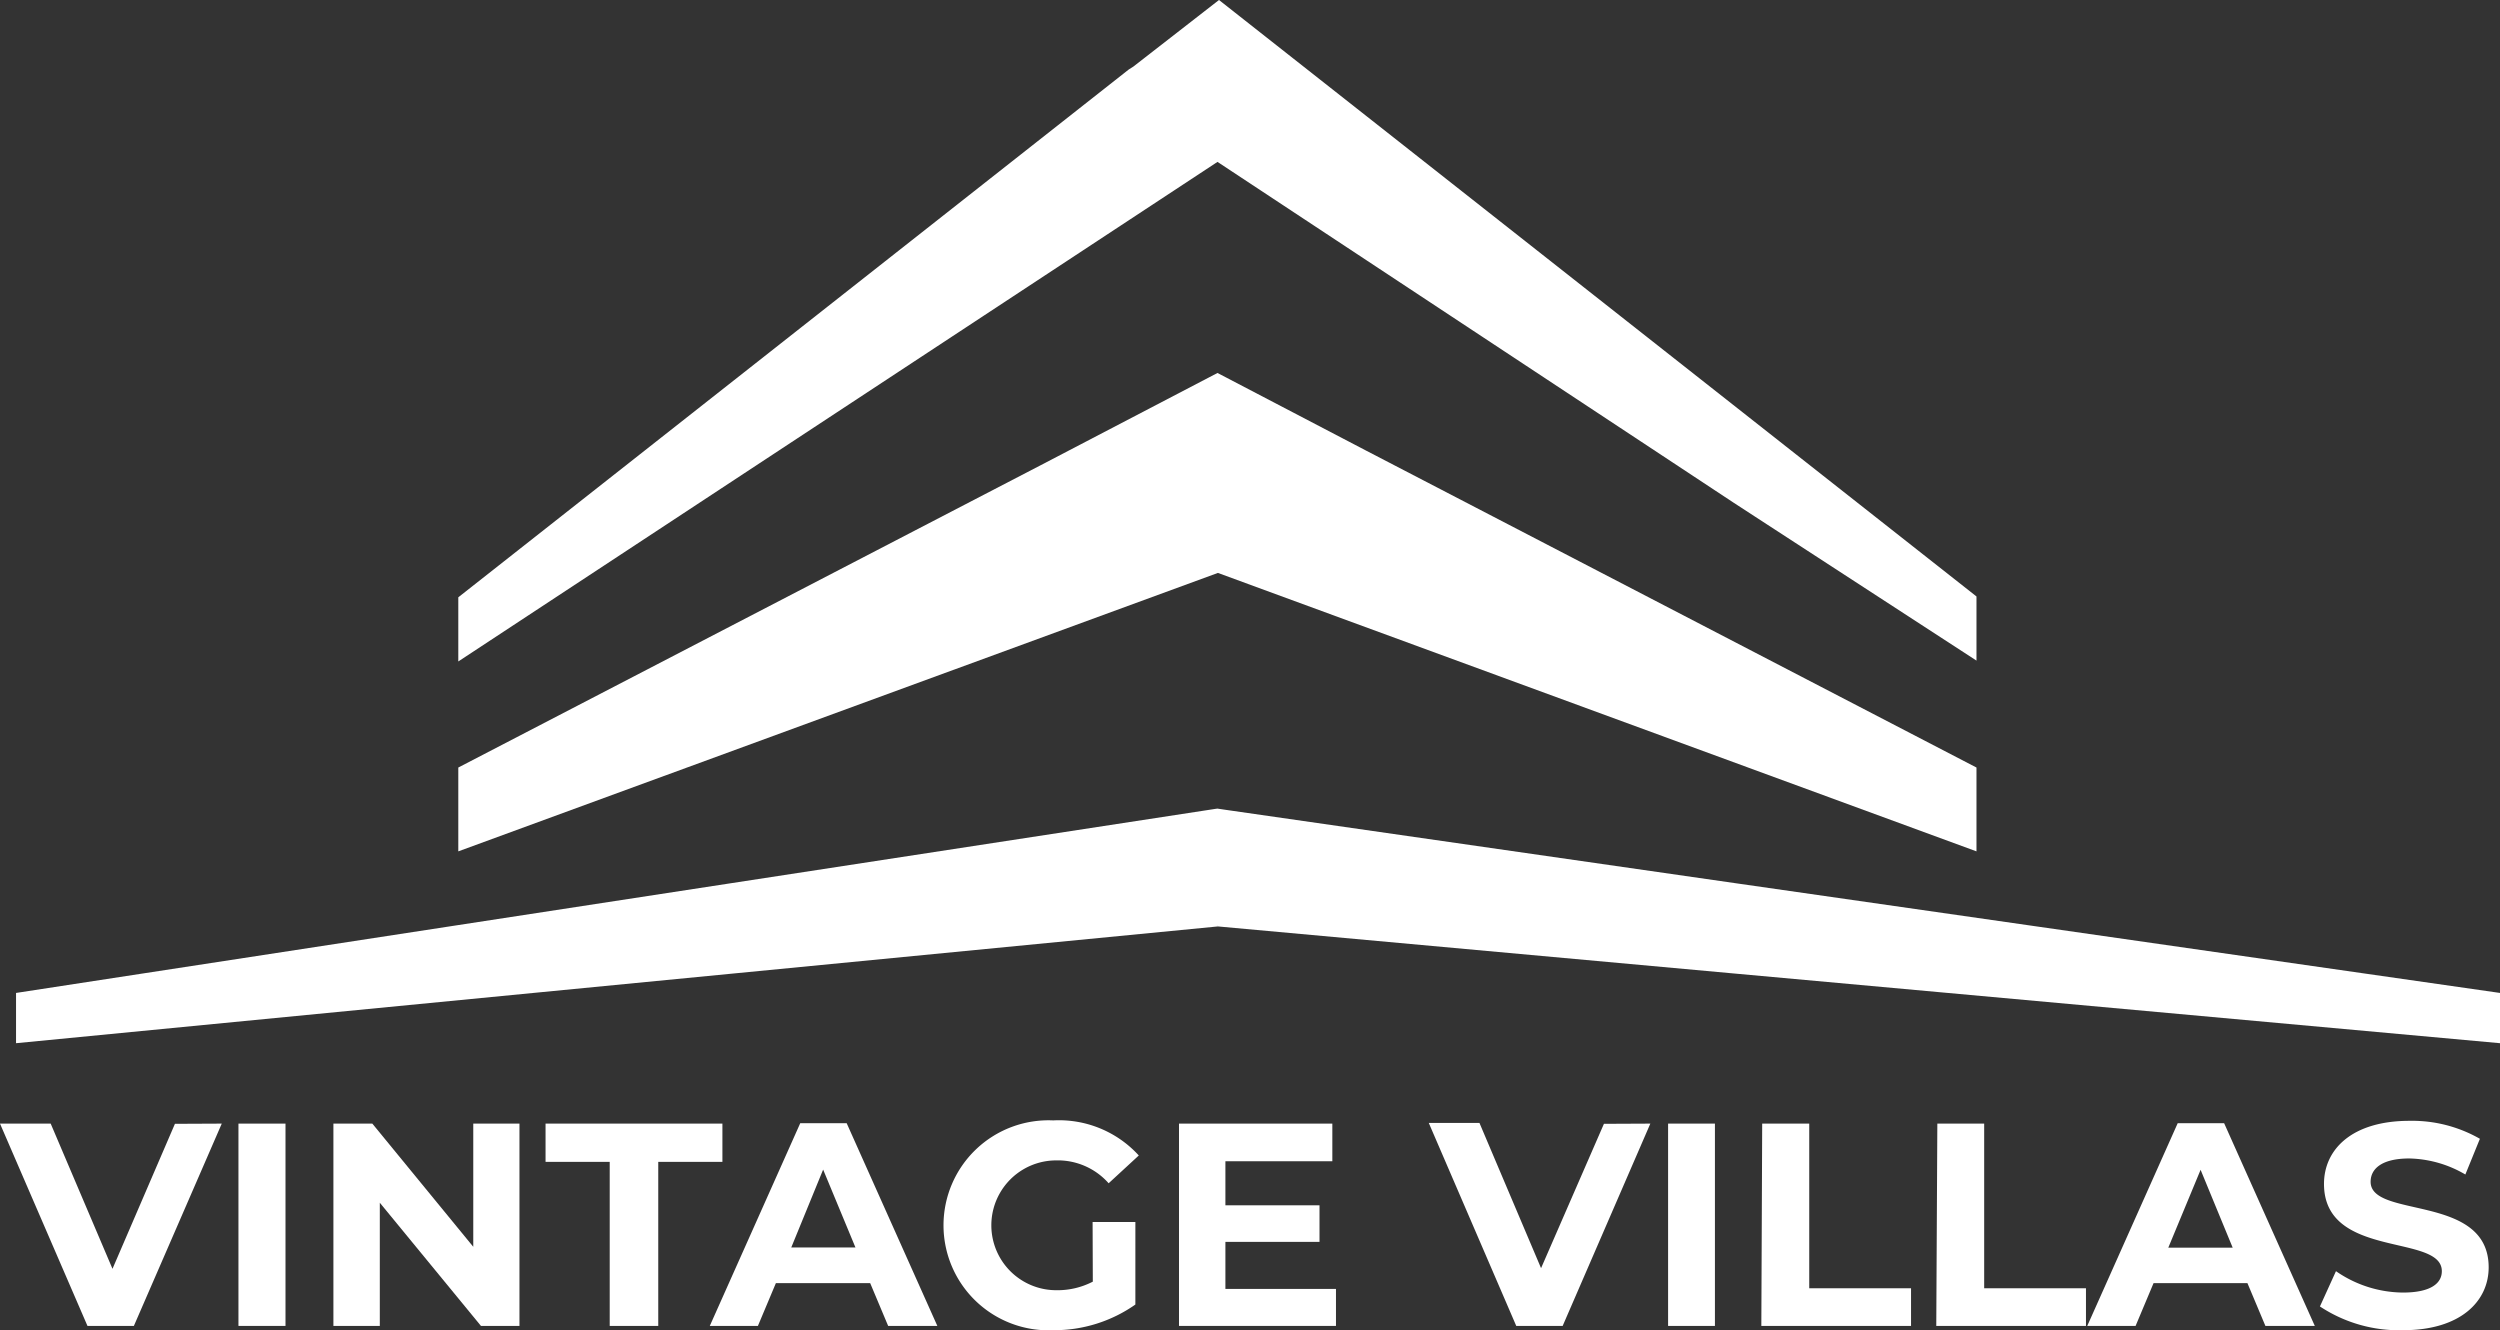
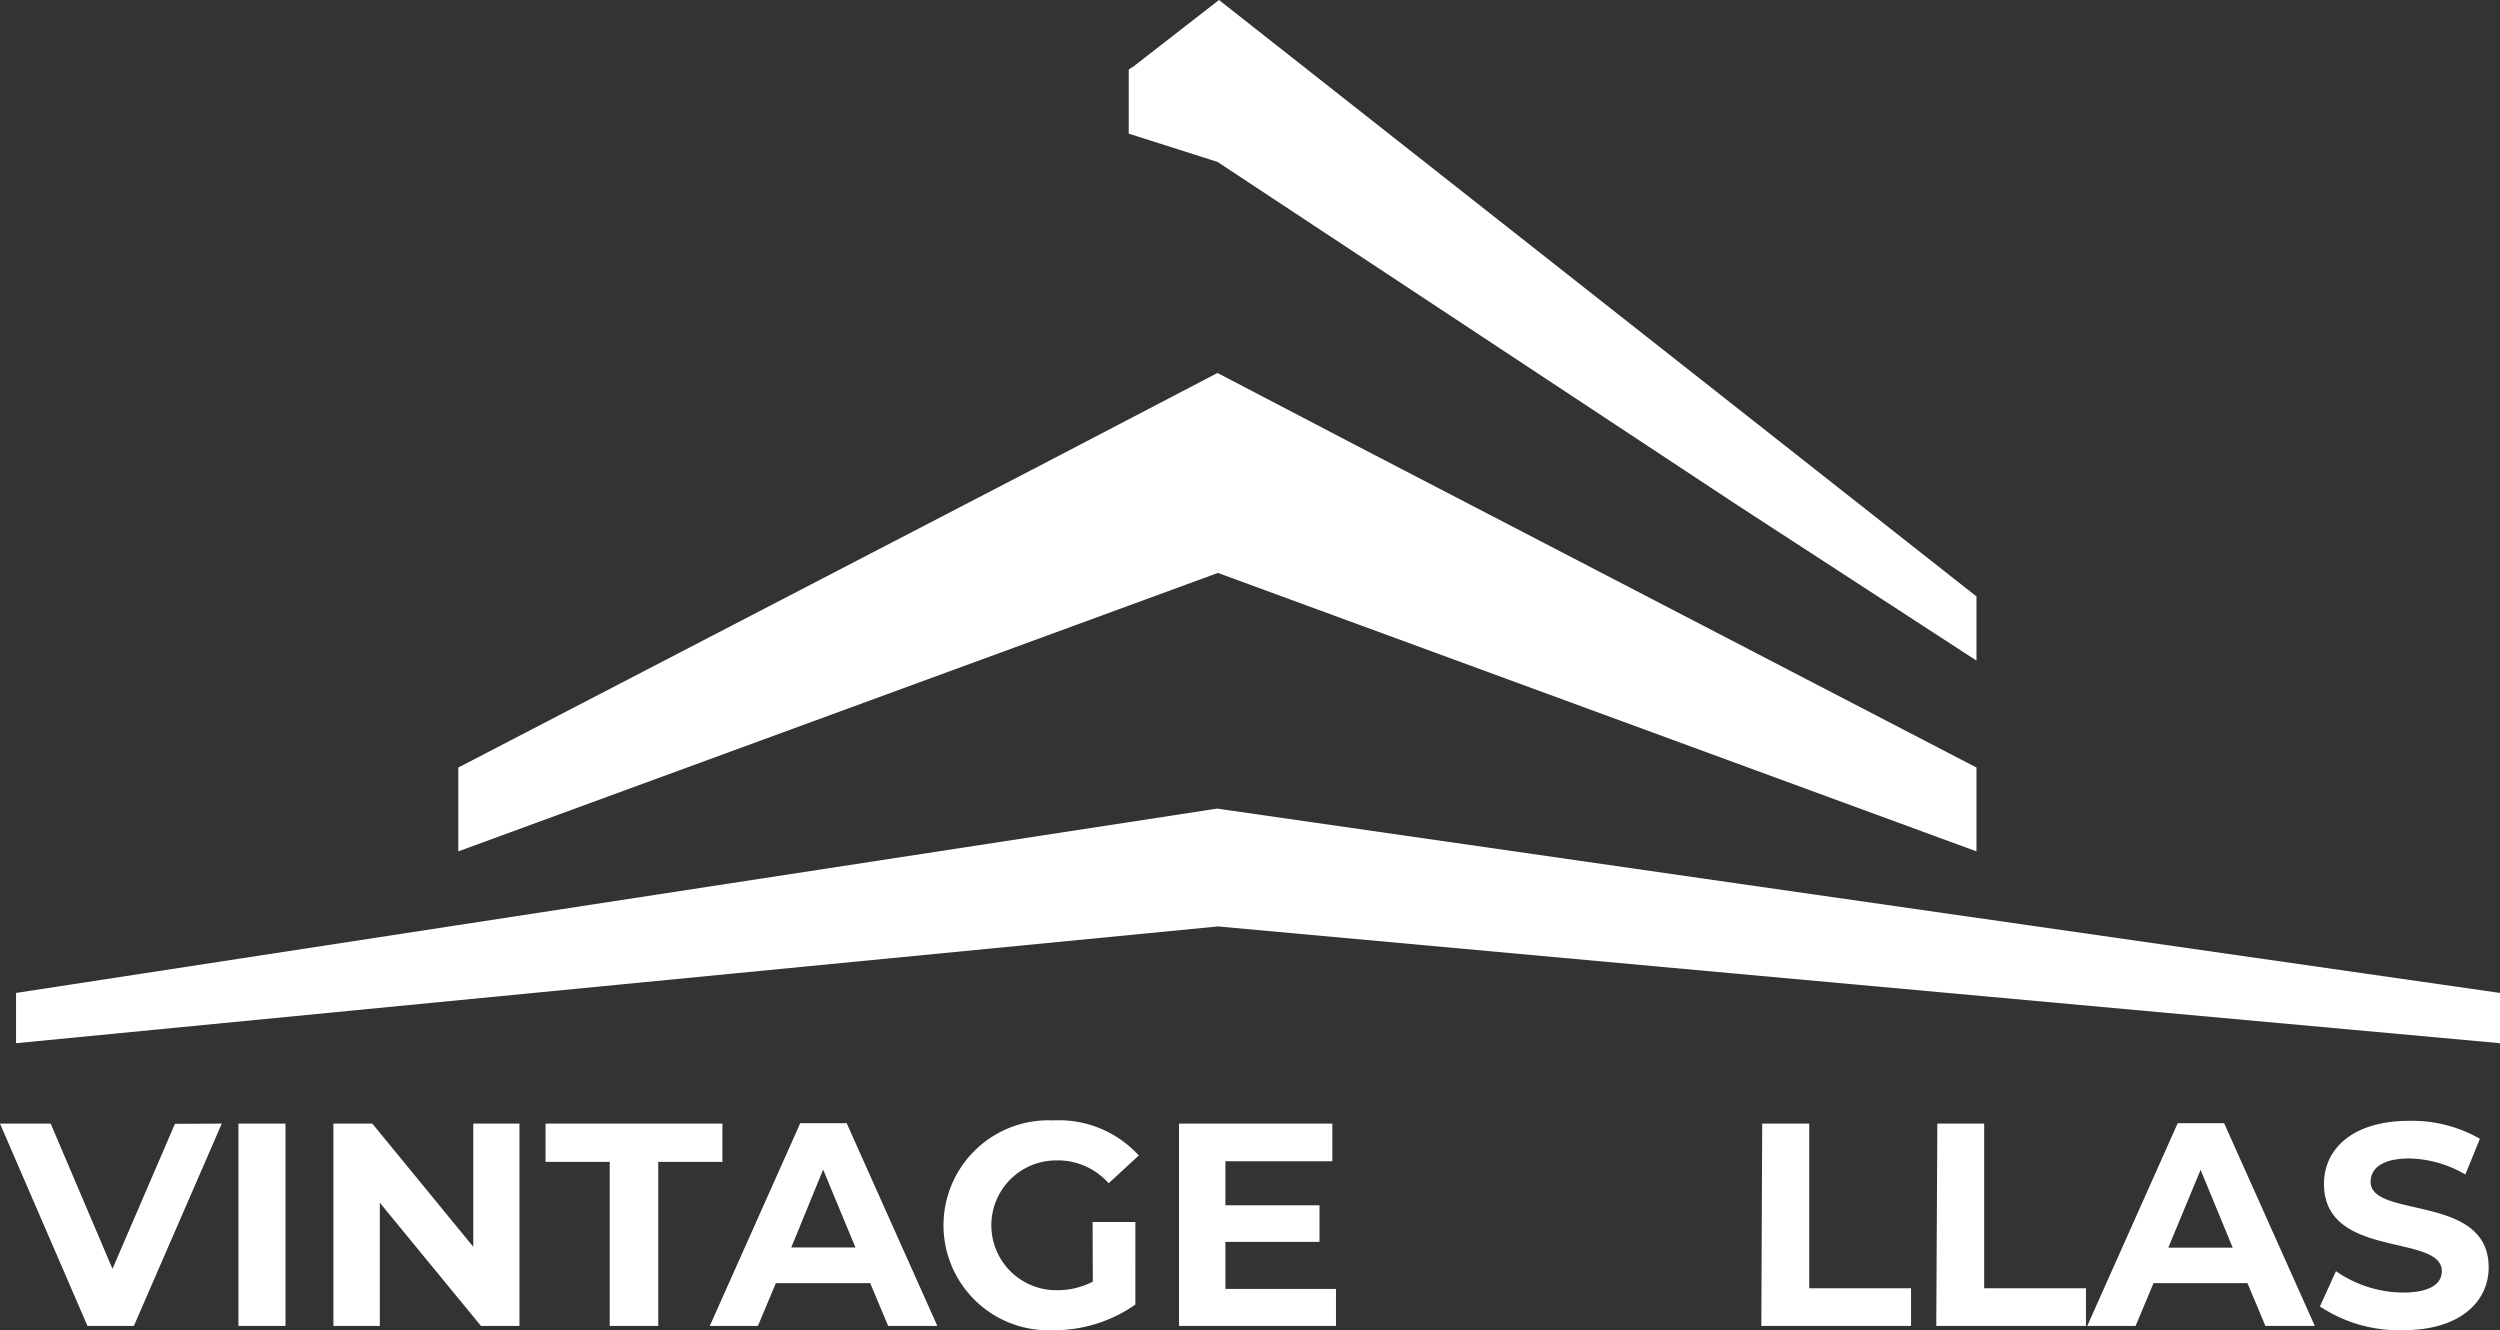
<svg xmlns="http://www.w3.org/2000/svg" viewBox="0 0 116.9 62.19">
  <rect x="0" y="0" width="116.9" height="62.19" fill="#333333" stroke="none" />
  <defs>
    <style>
      .cls-1 {
        fill: #fff;
      }
    </style>
  </defs>
  <title>VV whiteAsset 2ldpi</title>
  <g id="Layer_2" data-name="Layer 2">
    <g id="Layer_1-2" data-name="Layer 1">
      <g>
        <path class="cls-1" d="M57,17.78h0v8h0Z" />
        <polygon class="cls-1" points="116.9 46.43 116.9 48.78 81.3 45.54 56.95 43.32 56.93 43.28 56.93 43.3 56.94 43.3 56.95 43.32 0.75 48.78 0.75 46.43 56.46 37.88 56.85 37.82 56.93 37.81 56.99 37.82 57.26 37.86 81.3 41.32 116.9 46.43" />
        <path class="cls-1" d="M10.37,52.54,6.26,62H4.09L0,52.54H2.37l2.89,6.79,2.92-6.78Z" />
        <path class="cls-1" d="M11.15,52.54h2.2V62h-2.2Z" />
        <path class="cls-1" d="M24.29,52.54V62h-1.8l-4.73-5.76V62H15.59V52.54h1.82l4.72,5.76V52.54Z" />
        <path class="cls-1" d="M28.51,54.33h-3V52.54h8.27v1.79h-3V62H28.51Z" />
        <path class="cls-1" d="M40.69,60H36.28l-.84,2H33.19l4.23-9.48h2.17L43.83,62h-2.3ZM40,58.33l-1.51-3.64L37,58.33Z" />
        <path class="cls-1" d="M51.09,57.14h2V61a6.6,6.6,0,0,1-3.84,1.2,4.91,4.91,0,1,1,0-9.81,5.05,5.05,0,0,1,4,1.64l-1.41,1.3a3.17,3.17,0,0,0-2.45-1.07,3,3,0,1,0,0,6.07,3.59,3.59,0,0,0,1.71-.4Z" />
        <path class="cls-1" d="M62.47,60.27V62H55.13V52.54H62.3V54.3h-5v2.06h4.4v1.71h-4.4v2.2Z" />
-         <path class="cls-1" d="M77.17,52.54,73.07,62H70.9l-4.09-9.49h2.37l2.88,6.79L75,52.55Z" />
-         <path class="cls-1" d="M78,52.54h2.19V62H78Z" />
        <path class="cls-1" d="M82.4,52.54h2.2v7.7h4.76V62h-7Z" />
        <path class="cls-1" d="M90.59,52.54h2.19v7.7h4.76V62h-7Z" />
        <path class="cls-1" d="M105.09,60H100.7l-.84,2H97.6l4.23-9.48H104L108.24,62h-2.31Zm-.69-1.66-1.5-3.64-1.51,3.64Z" />
        <path class="cls-1" d="M108.48,61.09l.75-1.65a5.56,5.56,0,0,0,3.13,1c1.3,0,1.82-.43,1.82-1,0-1.77-5.51-.55-5.51-4.08,0-1.61,1.3-2.95,4-2.95a6.38,6.38,0,0,1,3.29.84l-.68,1.67a5.37,5.37,0,0,0-2.62-.75c-1.3,0-1.81.49-1.81,1.09,0,1.74,5.52.54,5.52,4,0,1.59-1.32,2.94-4,2.94A6.69,6.69,0,0,1,108.48,61.09Z" />
        <polyline class="cls-1" points="92.42 39.81 92.42 35.89 63.84 21.05 63.84 21.05 56.93 17.44 48.67 21.75 48.67 21.75 21.43 35.89 21.43 39.81 21.43 39.81 21.43 39.81 56.95 26.79 92.42 39.81" />
-         <path class="cls-1" d="M57,0,53,3.11l-.22.14L21.43,27.93v3L56.93,7.57,81.07,23.51h0l11.35,7.38v-3Z" />
+         <path class="cls-1" d="M57,0,53,3.11l-.22.14v3L56.93,7.57,81.07,23.51h0l11.35,7.38v-3Z" />
      </g>
    </g>
  </g>
</svg>